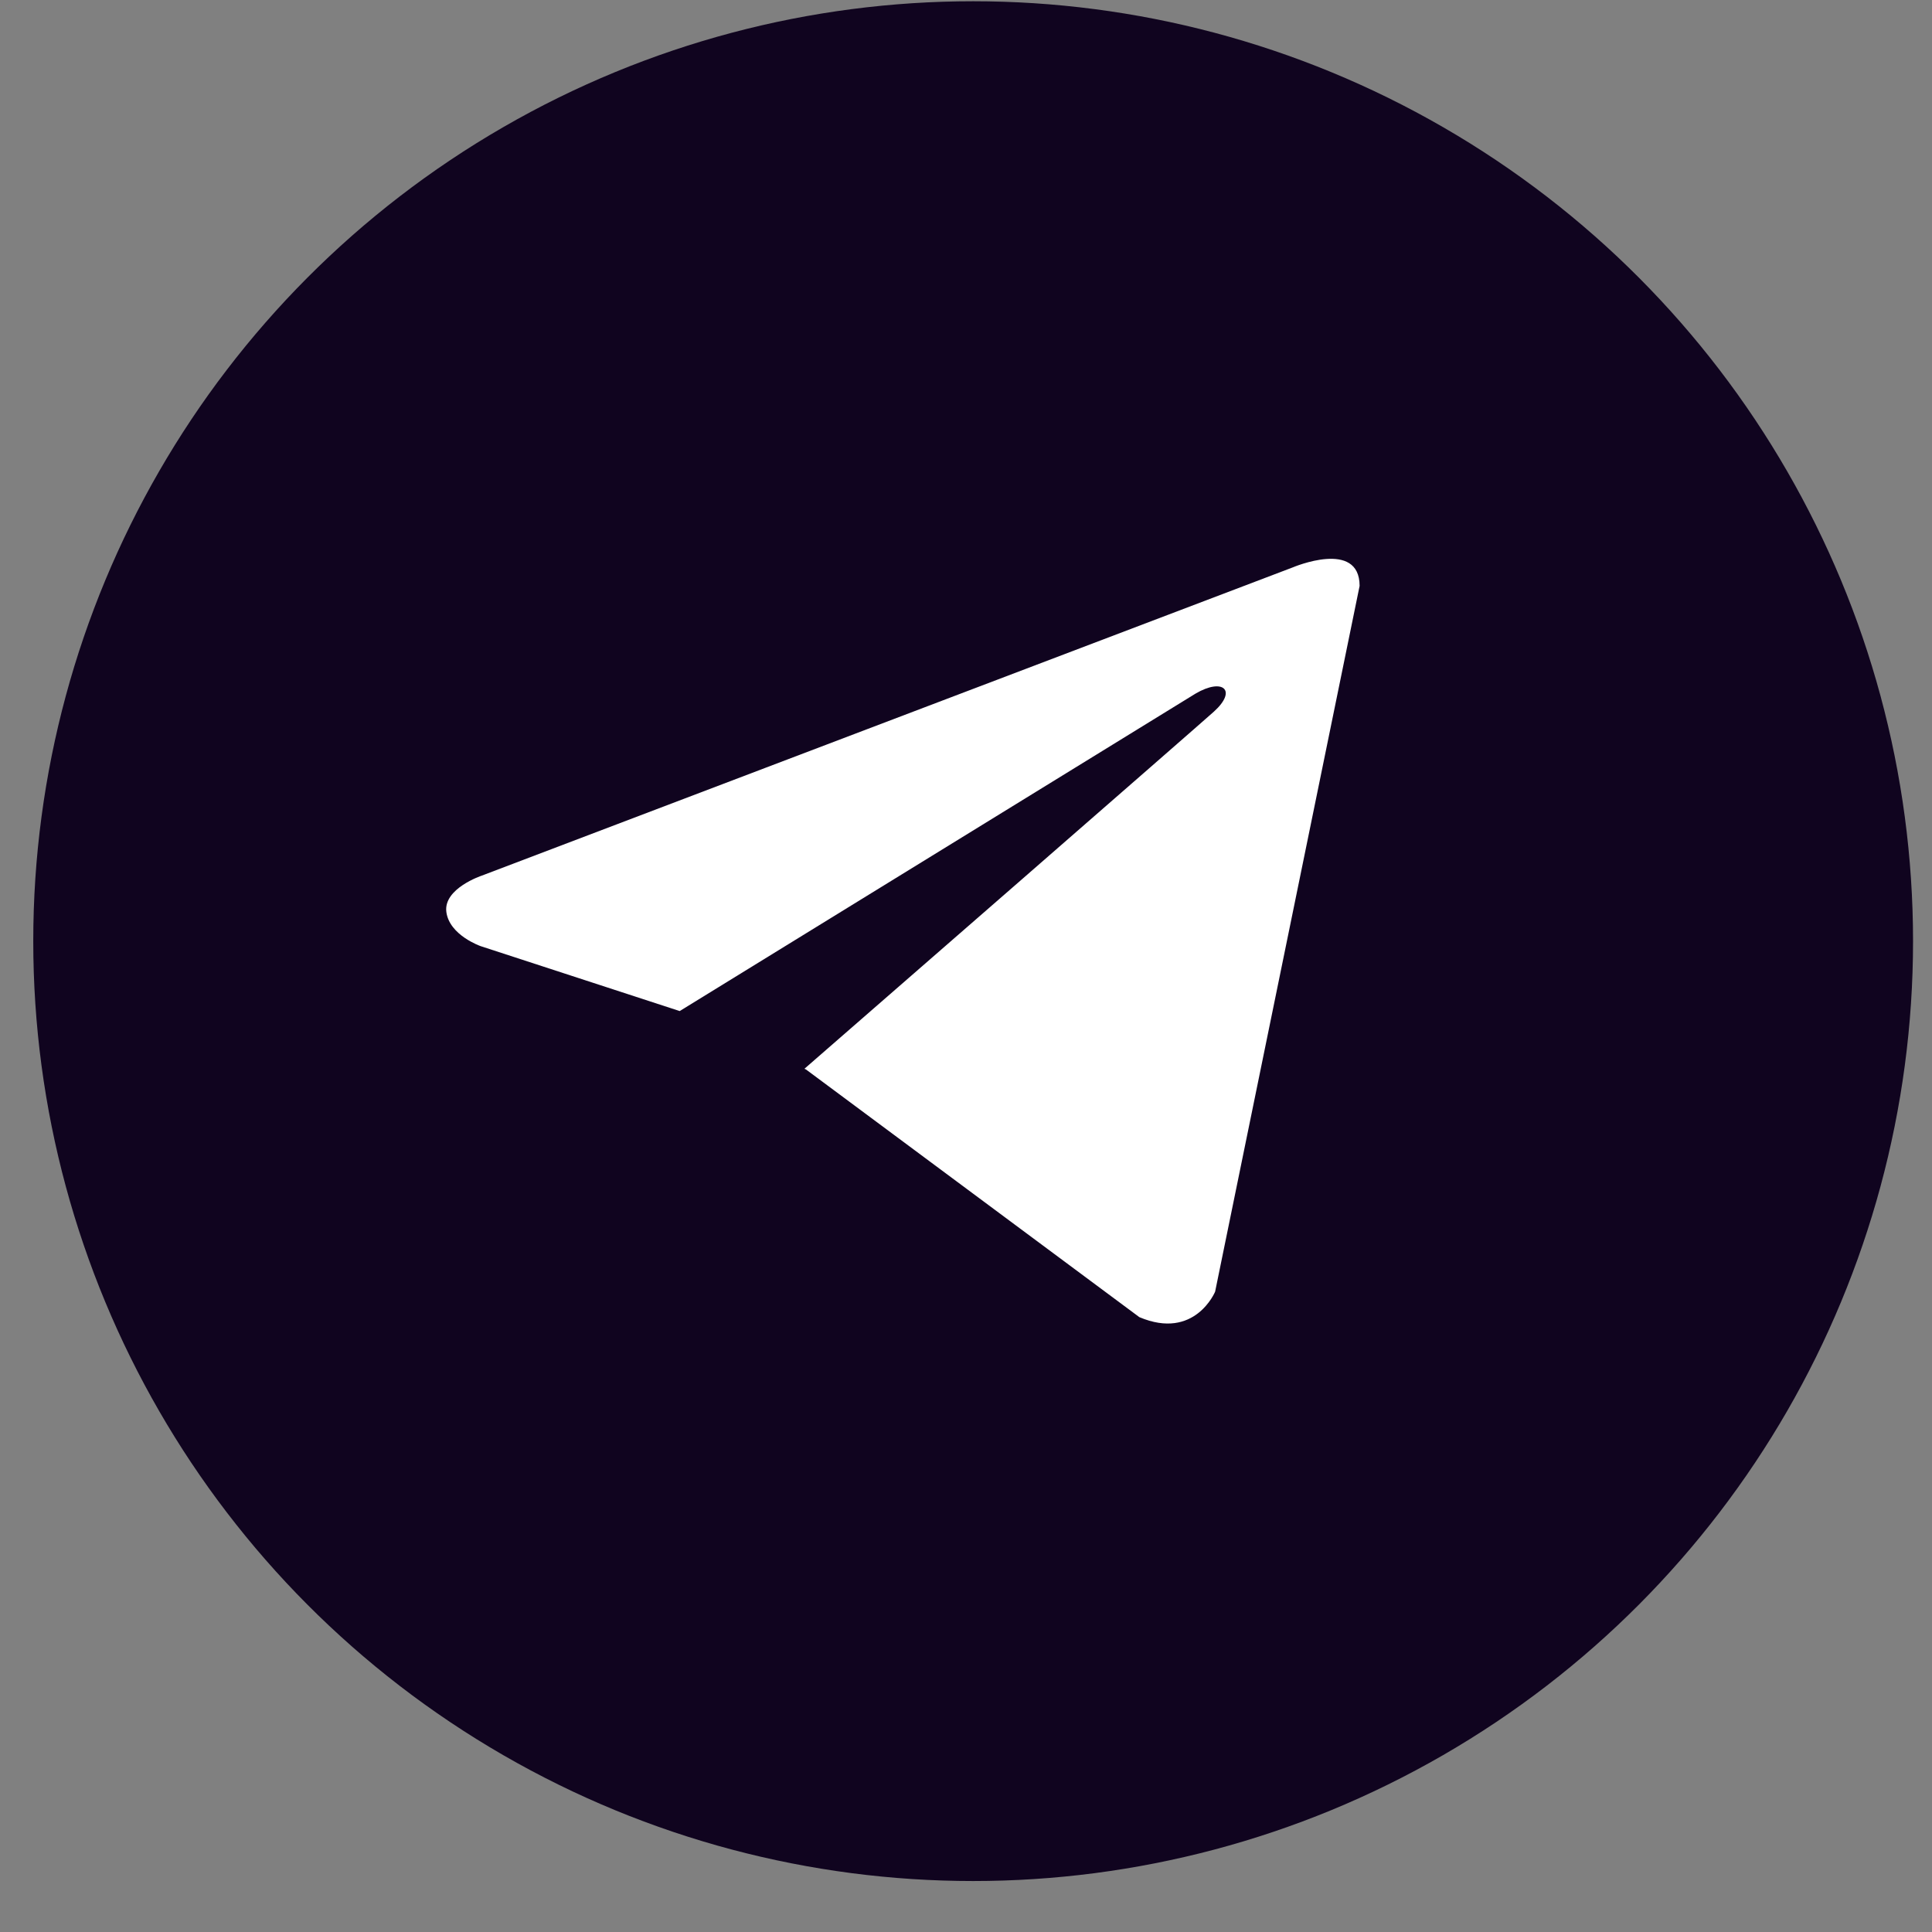
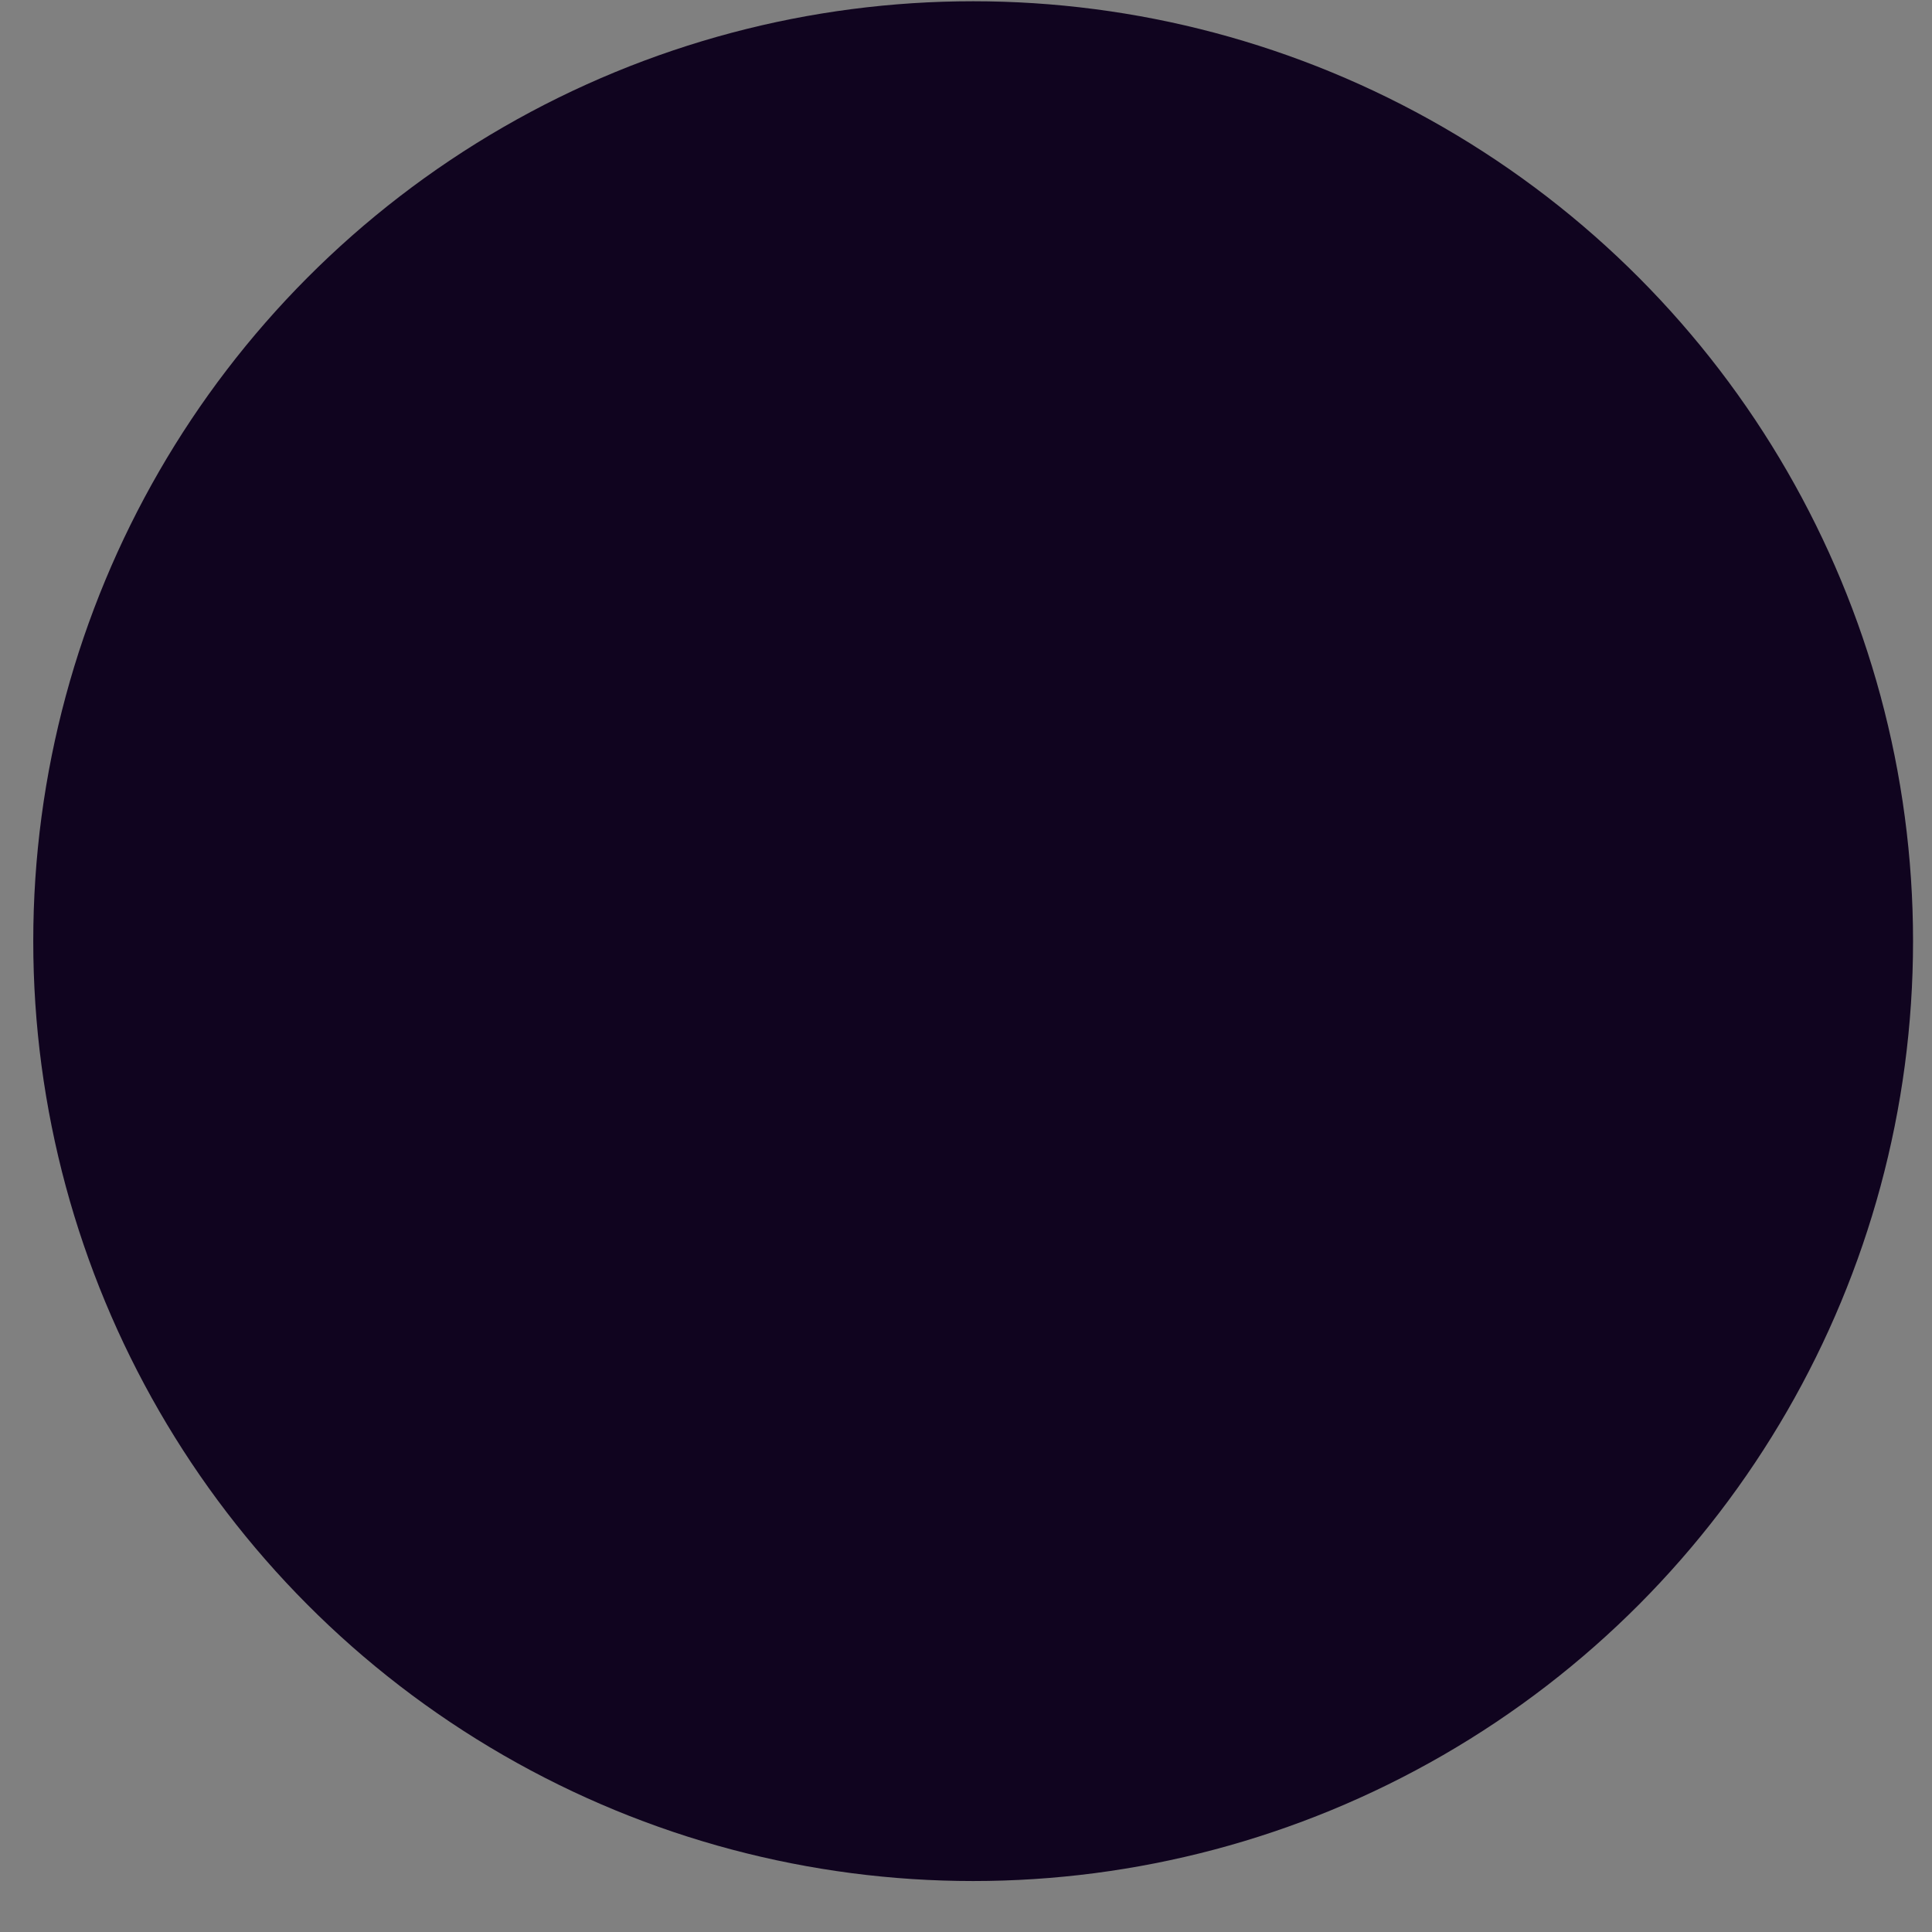
<svg xmlns="http://www.w3.org/2000/svg" width="37" height="37" viewBox="0 0 37 37" fill="none">
  <rect x="0" y="0" width="37" height="37" fill="#808080" stroke="none" />
  <circle cx="18.637" cy="18.024" r="18" fill="#10041F" />
-   <path d="M26.038 11.221L23.271 24.737C23.271 24.737 22.884 25.675 21.82 25.225L15.436 20.482L15.406 20.468C16.269 19.718 22.956 13.892 23.248 13.628C23.701 13.219 23.42 12.975 22.895 13.284L13.017 19.363L9.206 18.12C9.206 18.12 8.606 17.913 8.548 17.464C8.49 17.014 9.225 16.77 9.225 16.77L24.761 10.865C24.761 10.865 26.038 10.321 26.038 11.221V11.221Z" fill="white" />
</svg>